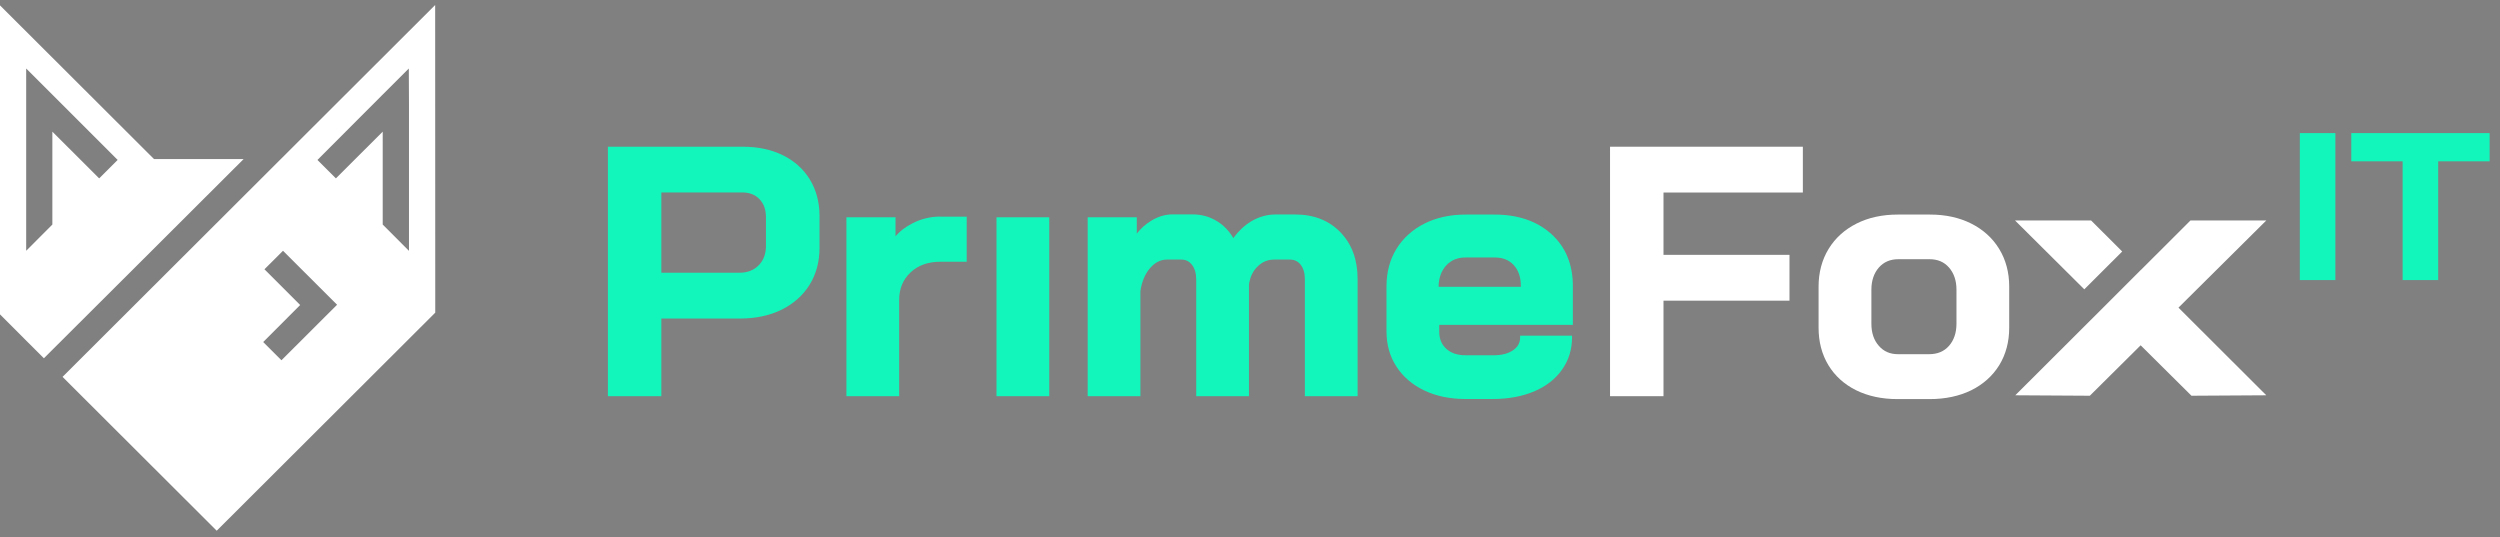
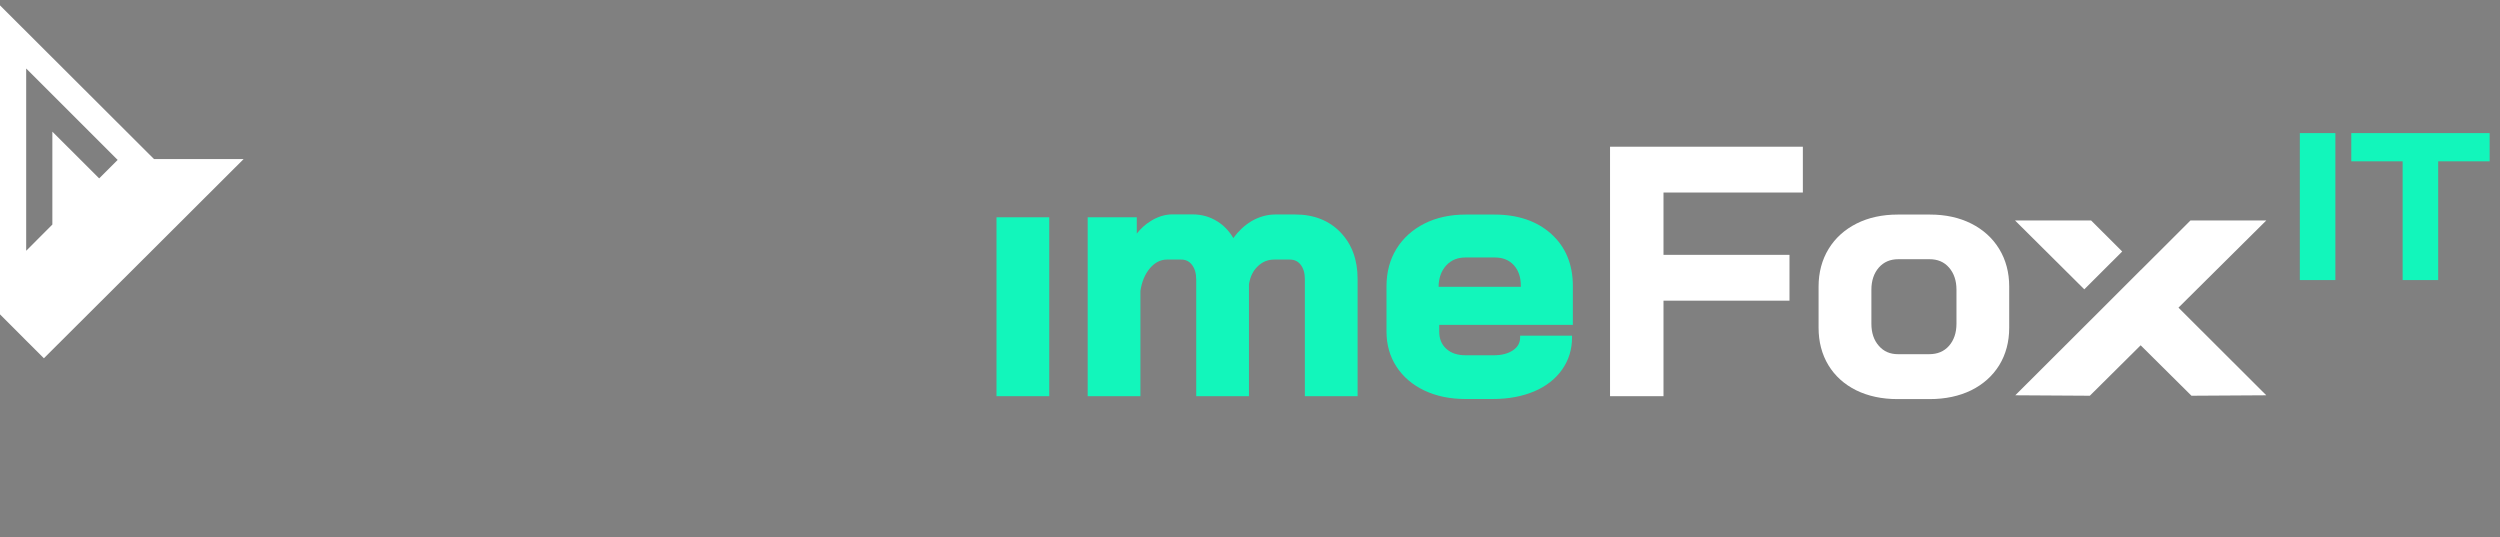
<svg xmlns="http://www.w3.org/2000/svg" width="214" height="46" viewBox="0 0 214 46" fill="none">
  <rect x="0" y="0" width="214" height="46" fill="#808080" stroke="none" />
-   <path d="M69.318 15.354C68.766 14.461 67.987 13.763 66.999 13.281C66.011 12.8 64.867 12.559 63.591 12.559H52.035V33.914H56.611V27.267H63.35C64.688 27.267 65.879 27.01 66.898 26.513C67.917 26.009 68.727 25.294 69.295 24.386C69.863 23.477 70.151 22.405 70.151 21.225V18.43C70.143 17.28 69.863 16.247 69.318 15.354ZM65.567 18.608V21.039C65.567 21.73 65.357 22.297 64.937 22.716C64.509 23.143 63.972 23.345 63.287 23.345H56.611V16.473H63.529C64.151 16.473 64.633 16.659 65.007 17.04C65.381 17.428 65.567 17.948 65.567 18.608Z" fill="#12F6BB" />
-   <path d="M80.485 18.538C79.66 18.538 78.858 18.732 78.111 19.113C77.52 19.416 77.03 19.781 76.656 20.223V18.6H72.454V33.914H76.967V25.675C76.967 24.72 77.294 23.927 77.94 23.322C78.586 22.708 79.442 22.405 80.492 22.405H82.749V18.546H80.485V18.538Z" fill="#12F6BB" />
  <path d="M114.754 19.897C113.782 18.88 112.474 18.36 110.871 18.36H109.175C108.451 18.36 107.751 18.561 107.097 18.95C106.522 19.299 106.008 19.781 105.572 20.379C105.222 19.781 104.763 19.299 104.203 18.95C103.572 18.554 102.864 18.352 102.094 18.352H100.366C99.744 18.352 99.114 18.538 98.507 18.919C98.04 19.206 97.643 19.563 97.308 19.998V18.6H93.106V33.914H97.62V24.906C97.736 24.106 98.016 23.446 98.444 22.949C98.872 22.46 99.347 22.219 99.9 22.219H101.106C101.495 22.219 101.798 22.366 102.032 22.669C102.273 22.98 102.397 23.407 102.397 23.927V33.914H106.911V24.331C107.012 23.694 107.261 23.174 107.665 22.794C108.07 22.405 108.529 22.219 109.074 22.219H110.405C110.794 22.219 111.097 22.359 111.331 22.654C111.572 22.957 111.696 23.376 111.696 23.896V33.914H116.21V23.896C116.217 22.258 115.727 20.914 114.754 19.897Z" fill="#12F6BB" />
  <path d="M134.636 27.81V24.471C134.636 22.631 134.014 21.132 132.792 20.029C131.57 18.927 129.936 18.367 127.929 18.367H125.454C124.139 18.367 122.956 18.624 121.937 19.136C120.917 19.649 120.108 20.379 119.54 21.295C118.972 22.219 118.684 23.298 118.684 24.502V28.377C118.684 29.503 118.972 30.52 119.54 31.39C120.108 32.26 120.917 32.951 121.937 33.432C122.956 33.914 124.131 34.154 125.446 34.154H127.796C129.111 34.154 130.286 33.937 131.306 33.51C132.325 33.083 133.134 32.454 133.703 31.654C134.278 30.846 134.566 29.922 134.566 28.889V28.734H130.123V28.889C130.123 29.34 129.928 29.697 129.524 29.977C129.111 30.264 128.551 30.411 127.866 30.411H125.454C124.754 30.411 124.201 30.225 123.797 29.852C123.392 29.48 123.197 28.998 123.197 28.377V27.81H134.636ZM123.781 22.739C124.209 22.266 124.754 22.04 125.454 22.04H127.96C128.645 22.04 129.174 22.258 129.578 22.693C129.983 23.135 130.185 23.726 130.185 24.463V24.549H123.143C123.151 23.803 123.369 23.198 123.781 22.739Z" fill="#12F6BB" />
  <path d="M154.324 16.48V12.559H137.819V33.914H142.395V25.737H153.18V21.815H142.395V16.48H154.324Z" fill="white" />
  <path d="M171.132 21.311C170.564 20.379 169.754 19.649 168.735 19.136C167.716 18.624 166.533 18.367 165.218 18.367H162.44C161.125 18.367 159.942 18.624 158.923 19.136C157.903 19.649 157.094 20.379 156.526 21.311C155.958 22.242 155.67 23.329 155.67 24.533V28.051C155.67 29.254 155.95 30.334 156.51 31.258C157.071 32.182 157.872 32.904 158.891 33.409C159.903 33.906 161.086 34.162 162.409 34.162H165.187C166.525 34.162 167.716 33.906 168.735 33.409C169.754 32.904 170.564 32.182 171.132 31.266C171.7 30.341 171.988 29.262 171.988 28.058V24.525C171.988 23.322 171.7 22.242 171.132 21.311ZM167.474 24.797V27.709C167.474 28.486 167.257 29.122 166.836 29.604C166.408 30.085 165.848 30.318 165.132 30.318H162.471C161.786 30.318 161.249 30.085 160.829 29.604C160.401 29.122 160.191 28.486 160.191 27.709V24.797C160.191 24.021 160.409 23.384 160.829 22.902C161.257 22.421 161.802 22.188 162.502 22.188H165.163C165.864 22.188 166.416 22.421 166.836 22.902C167.257 23.384 167.474 24.021 167.474 24.797Z" fill="white" />
  <path d="M199.908 11.394H196.865V23.974H199.908V11.394Z" fill="#12F6BB" />
  <path d="M201.27 11.394V13.809H205.666V23.974H208.709V13.809H213.113V11.394H201.27Z" fill="#12F6BB" />
  <path d="M89.815 18.6H85.301V33.914H89.815V18.6Z" fill="#12F6BB" />
  <path d="M178.415 24.766L172.486 18.872H178.999L181.66 21.528L178.415 24.766Z" fill="white" />
  <path d="M186.477 26.335L193.994 33.836L187.59 33.875L183.24 29.557L178.89 33.875L172.509 33.836L180.011 26.35L183.248 23.112V23.12L187.504 18.872H193.994L186.477 26.335Z" fill="white" />
  <path d="M10.101 13.615L10.054 13.662L10.046 13.669L4.482 8.102L10.007 13.615H10.101Z" fill="#3B3B3B" />
  <path d="M13.182 13.615L4.482 4.933L2.241 2.697L0 0.461V3.629V6.751V13.623V23.71V26.909L2.241 29.154L3.758 30.668L4.482 29.945L12.279 22.172L13.843 20.612L13.867 20.588L15.431 19.027L17.018 17.443L20.855 13.615H13.182ZM8.49 15.269L8.466 15.246L4.482 11.27V19.222L2.241 21.466V8.987V5.865L4.482 8.102L10.046 13.669L10.069 13.693L8.49 15.269Z" fill="white" />
-   <path d="M37.25 0.43L5.354 32.26L18.551 45.43L37.258 26.762L37.25 0.43ZM24.092 30.838L22.528 29.278L25.695 26.11L24.169 24.58L24.138 24.549L22.637 23.05L24.224 21.466L25.726 22.965L25.757 22.996L27.29 24.525L28.854 26.086L24.092 30.838ZM35.009 8.987V13.623V21.474L32.76 19.222V11.27L30.41 13.615L28.753 15.269L27.173 13.693L32.752 8.102L34.994 5.865L35.009 8.987Z" fill="white" />
</svg>